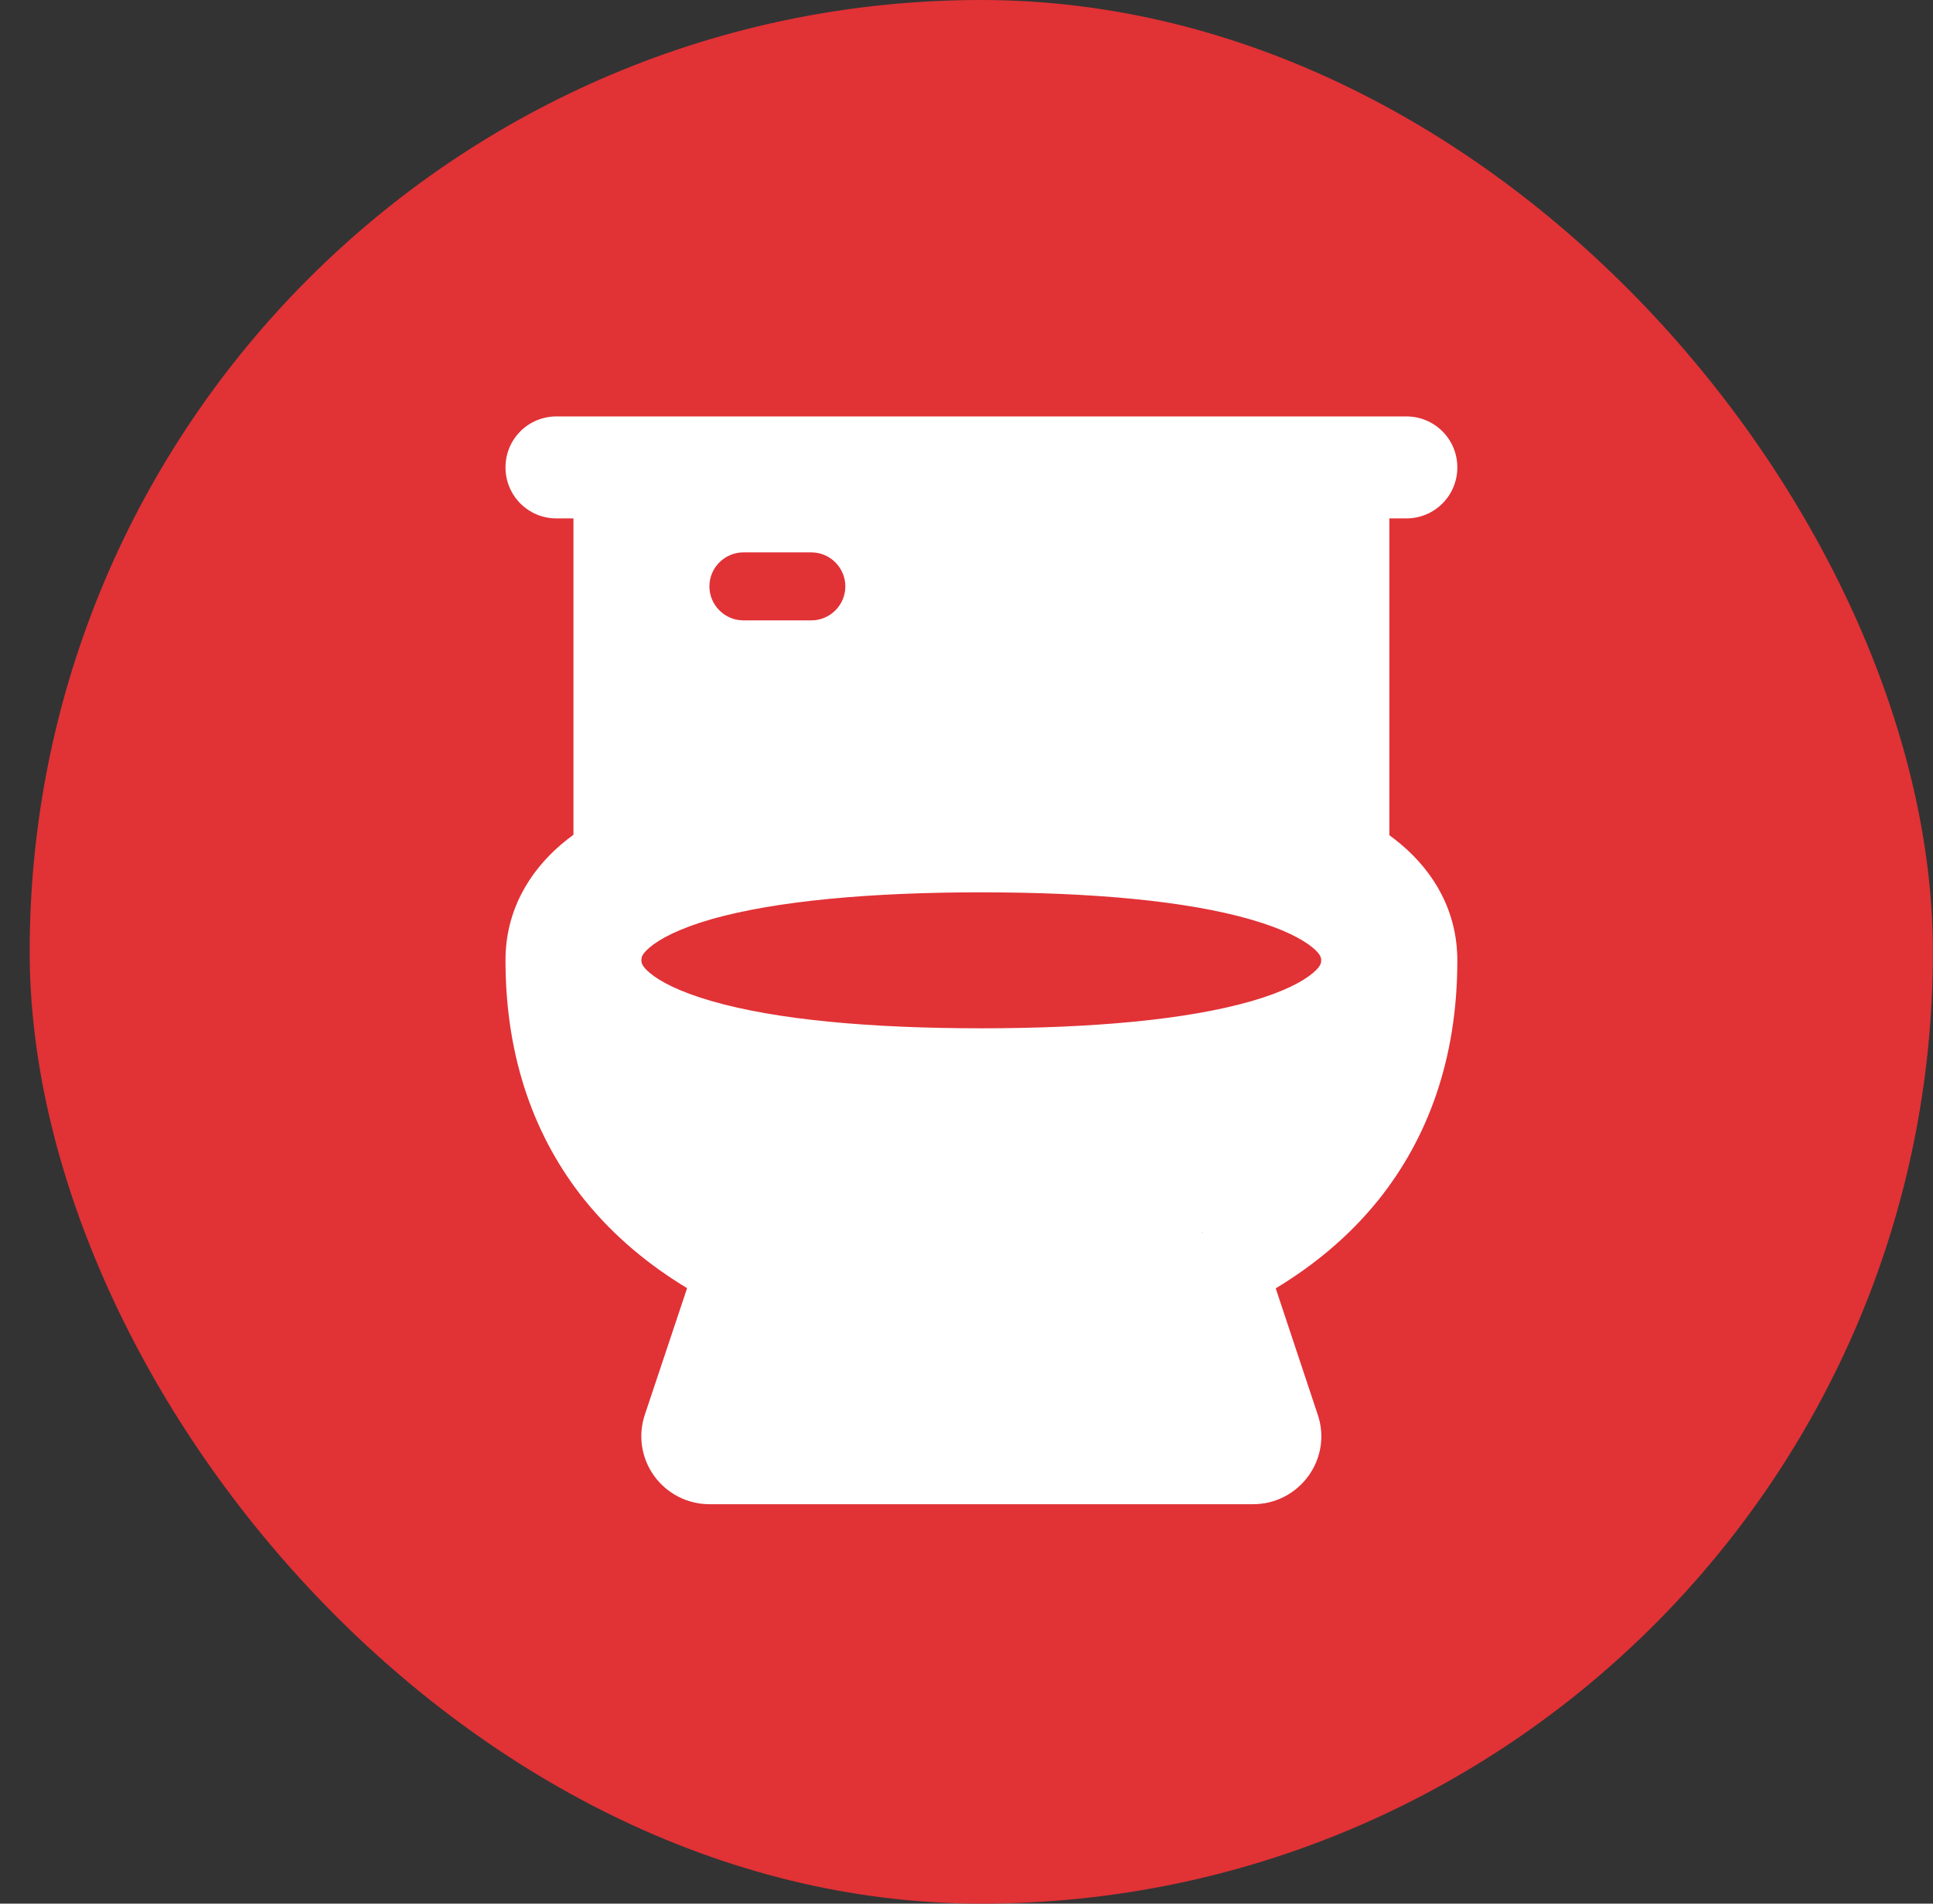
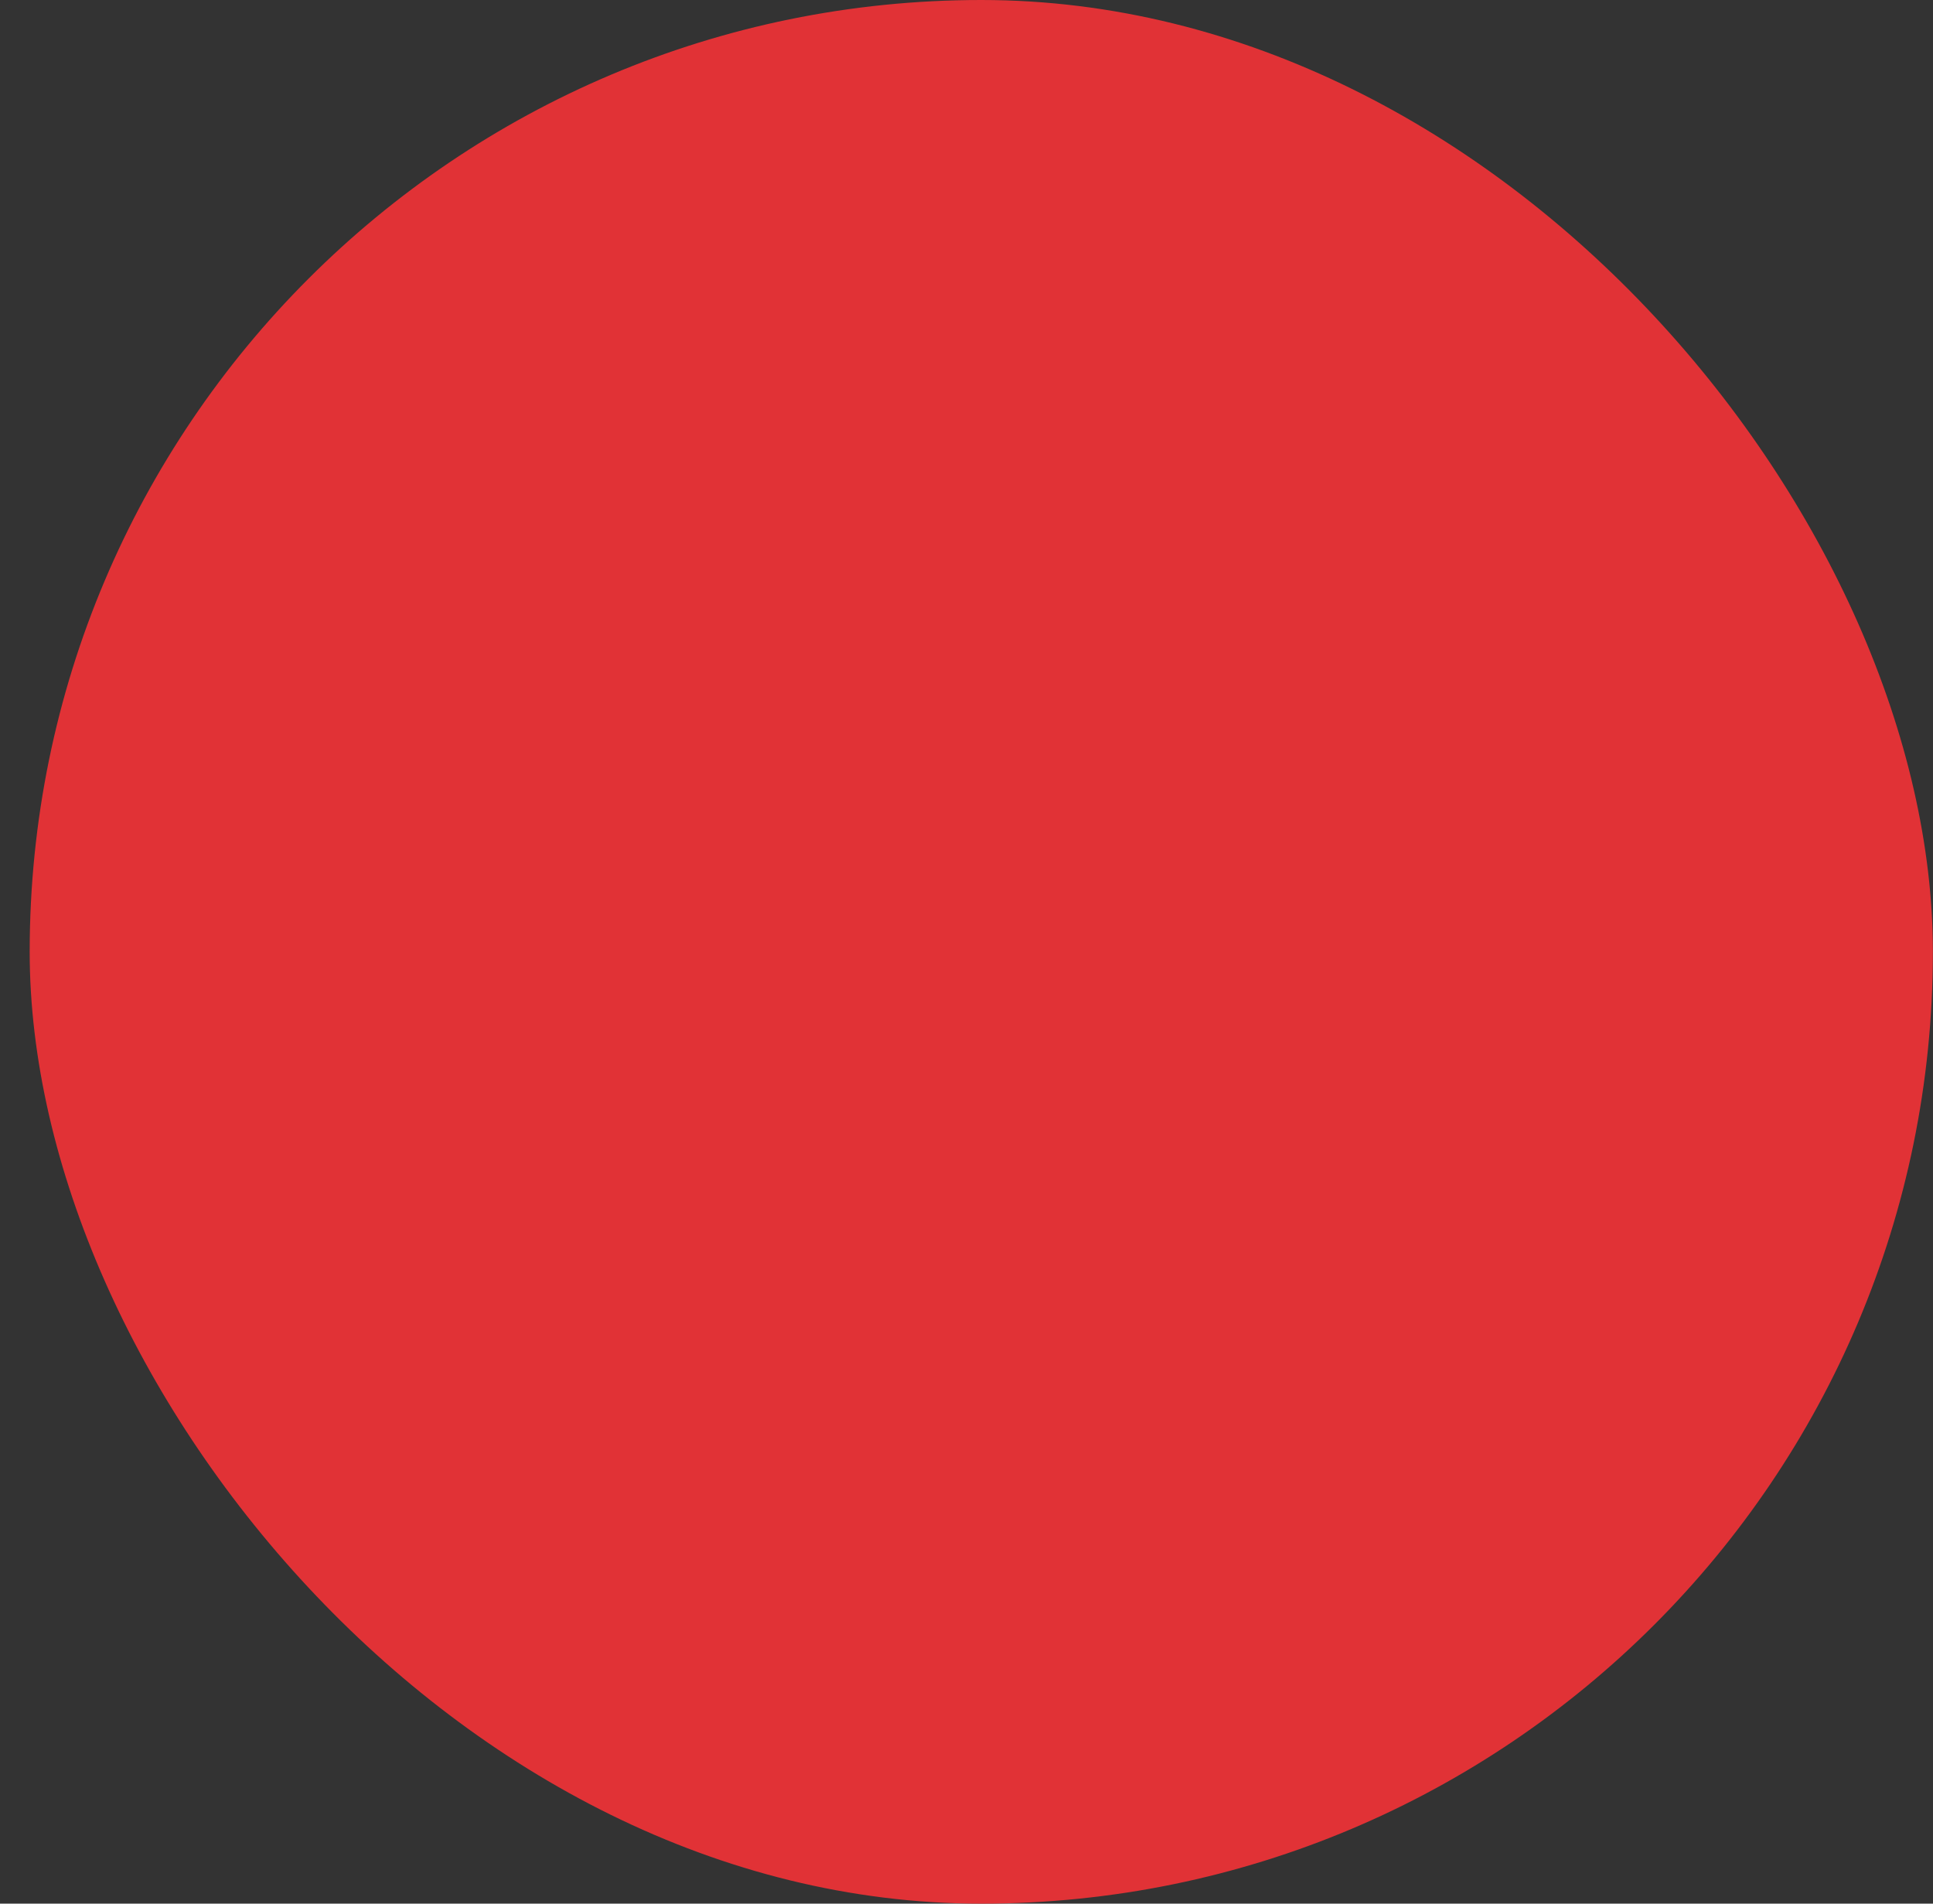
<svg xmlns="http://www.w3.org/2000/svg" width="65" height="64" viewBox="0 0 65 64" fill="none">
  <rect x="0" y="0" width="65" height="64" fill="#333333" stroke="none" />
  <rect x="0.998" width="63.998" height="64" rx="31.999" fill="#E13236" />
  <g clip-path="url(#clip0_5787_65056)">
-     <path d="M18.712 14C17.762 14 16.998 14.764 16.998 15.714C16.998 16.664 17.762 17.429 18.712 17.429H19.283V28.064C19.148 28.164 19.012 28.271 18.883 28.379C17.776 29.321 16.998 30.636 16.998 32.286C16.998 35.636 18.019 38.293 19.64 40.321C20.655 41.586 21.862 42.557 23.105 43.307L21.683 47.564C21.448 48.264 21.569 49.029 21.998 49.621C22.426 50.214 23.119 50.571 23.855 50.571H42.14C42.876 50.571 43.562 50.221 43.998 49.621C44.433 49.021 44.548 48.257 44.312 47.564L42.898 43.314C44.14 42.564 45.348 41.593 46.362 40.329C47.983 38.3 49.005 35.65 49.005 32.293C49.005 30.643 48.226 29.329 47.119 28.393C46.99 28.286 46.855 28.179 46.719 28.079V17.429H47.29C48.24 17.429 49.005 16.664 49.005 15.714C49.005 14.764 48.24 14 47.29 14H18.712ZM44.426 32.307C44.426 32.379 44.405 32.493 44.155 32.707C43.812 33 43.155 33.35 42.062 33.664C39.89 34.286 36.719 34.571 32.998 34.571C29.276 34.571 26.105 34.286 23.933 33.657C22.84 33.343 22.183 32.993 21.84 32.7C21.59 32.486 21.569 32.371 21.569 32.3V32.279V32.271C21.569 32.2 21.569 32.093 21.84 31.857C22.183 31.564 22.84 31.214 23.933 30.9C26.105 30.286 29.276 30 32.998 30C36.719 30 39.89 30.286 42.062 30.914C43.155 31.229 43.812 31.579 44.155 31.871C44.426 32.1 44.426 32.214 44.426 32.286V32.293V32.314V32.307ZM40.44 41.429L40.426 41.464V41.429H40.44ZM24.998 18.571H27.283C27.912 18.571 28.426 19.086 28.426 19.714C28.426 20.343 27.912 20.857 27.283 20.857H24.998C24.369 20.857 23.855 20.343 23.855 19.714C23.855 19.086 24.369 18.571 24.998 18.571Z" fill="white" />
-   </g>
+     </g>
  <defs>
    <clipPath id="clip0_5787_65056">
-       <rect width="32" height="36.571" fill="white" transform="translate(16.998 14)" />
-     </clipPath>
+       </clipPath>
  </defs>
</svg>